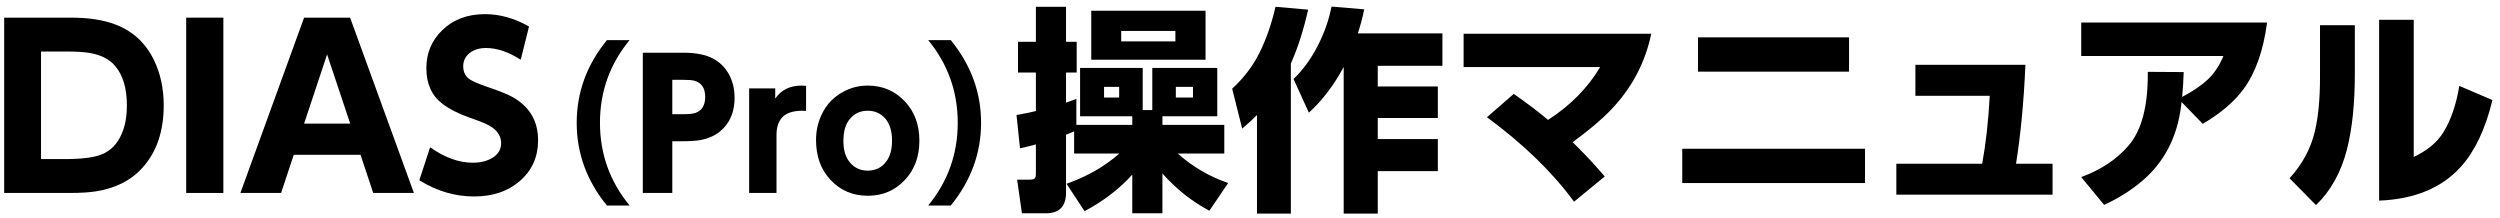
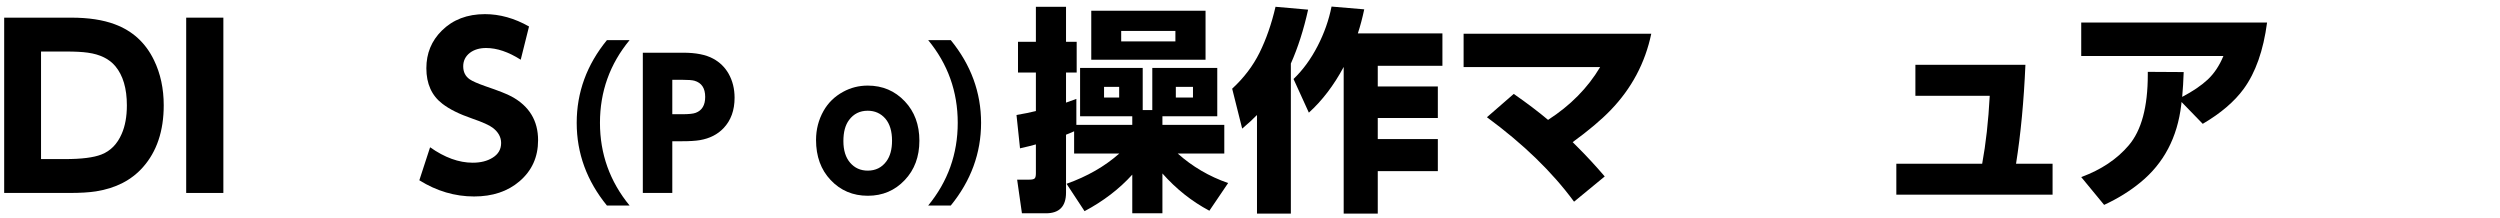
<svg xmlns="http://www.w3.org/2000/svg" width="298" height="26" viewBox="0 0 298 26" fill="none">
  <rect width="298" height="26" fill="white" />
  <path d="M0.498 23V2.104H8.496C10.544 2.104 12.271 2.366 13.676 2.891C15.8 3.678 17.362 5.108 18.36 7.182C19.131 8.773 19.516 10.563 19.516 12.552C19.516 15.607 18.69 18.066 17.04 19.928C15.669 21.477 13.803 22.437 11.441 22.81C10.629 22.936 9.584 23 8.306 23H0.498ZM4.891 18.963H7.747C9.719 18.963 11.166 18.781 12.089 18.417C13.172 17.994 13.976 17.177 14.501 15.967C14.916 15.036 15.123 13.898 15.123 12.552C15.123 10.546 14.666 8.993 13.752 7.893C13.024 7.021 11.932 6.483 10.477 6.28C9.825 6.187 8.953 6.141 7.861 6.141H4.891V18.963Z" fill="black" />
  <path d="M22.194 2.104H26.625V23H22.194V2.104Z" fill="black" />
-   <path d="M42.977 18.455H35.017L33.506 23H28.656L36.248 2.104H41.732L49.337 23H44.487L42.977 18.455ZM41.745 14.735L38.99 6.483L36.248 14.735H41.745Z" fill="black" />
  <path d="M63.06 3.157L62.07 7.118C60.606 6.187 59.231 5.722 57.944 5.722C57.166 5.722 56.523 5.912 56.015 6.293C55.481 6.708 55.215 7.245 55.215 7.905C55.215 8.582 55.473 9.099 55.989 9.454C56.302 9.674 56.929 9.949 57.868 10.279C59.434 10.812 60.475 11.223 60.991 11.511C63.09 12.653 64.14 14.388 64.14 16.716C64.14 18.722 63.399 20.355 61.918 21.616C60.513 22.818 58.71 23.419 56.51 23.419C54.225 23.419 52.05 22.776 49.984 21.489L51.267 17.554C53.002 18.781 54.694 19.395 56.345 19.395C57.293 19.395 58.084 19.196 58.719 18.798C59.396 18.383 59.734 17.799 59.734 17.046C59.734 16.343 59.4 15.738 58.731 15.23C58.342 14.926 57.521 14.558 56.269 14.126C54.745 13.601 53.569 13.017 52.739 12.374C51.461 11.401 50.822 9.987 50.822 8.134C50.822 6.356 51.436 4.863 52.663 3.652C53.983 2.34 55.697 1.685 57.805 1.685C59.574 1.685 61.325 2.175 63.06 3.157Z" fill="black" />
  <path d="M72.348 24.503C69.945 21.558 68.743 18.271 68.743 14.641C68.743 11.005 69.945 7.718 72.348 4.78H75.05C72.694 7.63 71.516 10.917 71.516 14.641C71.516 18.345 72.694 21.632 75.05 24.503H72.348Z" fill="black" />
  <path d="M76.624 6.283H81.448C82.958 6.283 84.147 6.52 85.013 6.994C85.792 7.414 86.401 8.006 86.841 8.771C87.322 9.617 87.562 10.579 87.562 11.655C87.562 13.145 87.126 14.35 86.252 15.271C85.541 16.023 84.604 16.5 83.439 16.703C82.924 16.791 82.224 16.835 81.337 16.835H80.138V23H76.624V6.283ZM80.138 13.616H81.296C82.109 13.616 82.657 13.558 82.941 13.443C83.686 13.159 84.059 12.529 84.059 11.554C84.059 10.511 83.632 9.868 82.779 9.624C82.522 9.55 82.027 9.512 81.296 9.512H80.138V13.616Z" fill="black" />
-   <path d="M92.559 23H89.299V10.538H92.407V11.747C93.118 10.718 94.161 10.203 95.535 10.203C95.677 10.203 95.86 10.213 96.084 10.234V13.22C95.921 13.206 95.779 13.199 95.657 13.199C94.547 13.199 93.744 13.46 93.25 13.981C92.79 14.476 92.559 15.176 92.559 16.084V23Z" fill="black" />
  <path d="M103.437 10.203C105.197 10.203 106.67 10.829 107.855 12.082C109.013 13.308 109.591 14.872 109.591 16.774C109.591 18.67 109.013 20.231 107.855 21.456C106.677 22.709 105.207 23.335 103.447 23.335C101.666 23.335 100.187 22.709 99.009 21.456C97.851 20.231 97.272 18.64 97.272 16.683C97.272 15.43 97.57 14.276 98.166 13.22C98.714 12.251 99.493 11.493 100.502 10.944C101.402 10.45 102.38 10.203 103.437 10.203ZM103.427 13.199C102.499 13.199 101.761 13.565 101.213 14.296C100.759 14.899 100.532 15.738 100.532 16.815C100.532 17.912 100.799 18.772 101.334 19.395C101.876 20.024 102.577 20.339 103.437 20.339C104.371 20.339 105.109 19.973 105.651 19.242C106.104 18.633 106.331 17.81 106.331 16.774C106.331 15.643 106.067 14.767 105.539 14.144C104.991 13.514 104.286 13.199 103.427 13.199Z" fill="black" />
  <path d="M113.329 24.503H110.637C112.987 21.639 114.162 18.352 114.162 14.641C114.162 10.917 112.987 7.63 110.637 4.78H113.329C115.739 7.732 116.945 11.019 116.945 14.641C116.945 18.257 115.739 21.544 113.329 24.503Z" fill="black" />
  <path d="M134.967 20.816C133.418 22.526 131.522 23.977 129.279 25.171L127.134 21.908C129.605 21.028 131.7 19.826 133.418 18.303H128.035V15.649C127.663 15.819 127.341 15.954 127.07 16.056V22.962C127.07 24.604 126.271 25.425 124.671 25.425H121.814L121.243 21.413H122.703C123.033 21.413 123.245 21.362 123.338 21.261C123.431 21.168 123.478 20.965 123.478 20.651V17.211C123.012 17.346 122.382 17.503 121.586 17.681L121.167 13.707C122.064 13.555 122.834 13.398 123.478 13.237V8.642H121.345V4.985H123.478V0.809H127.07V4.985H128.34V8.642H127.07V12.234C127.375 12.133 127.785 11.985 128.302 11.79V14.888H134.967V13.859H128.746V8.096H136.211V13.123H137.354V8.096H145.098V13.859H138.56V14.888H145.936V18.303H140.388C142.131 19.86 144.133 21.032 146.393 21.819L144.158 25.12C142.059 24.003 140.193 22.522 138.56 20.677V25.425H134.967V20.816ZM133.405 10.355H131.603V11.625H133.405V10.355ZM142.203 10.355H140.159V11.625H142.203V10.355ZM143.701 1.278V7.118H130.079V1.278H143.701ZM140.108 3.69H133.646V4.935H140.108V3.69Z" fill="black" />
  <path d="M149.833 13.707C149.376 14.181 148.788 14.723 148.068 15.332L146.875 10.571C148.271 9.285 149.359 7.854 150.138 6.28C150.933 4.672 151.568 2.848 152.042 0.809L155.927 1.151C155.402 3.53 154.716 5.671 153.87 7.575V25.463H149.833V13.707ZM161.855 3.982H171.936V7.842H164.229V10.305H171.39V14.062H164.229V16.576H171.39V20.398H164.229V25.463H160.167V7.981C158.991 10.174 157.607 11.989 156.016 13.428L154.188 9.416C155.296 8.358 156.253 7.05 157.057 5.493C157.844 3.97 158.398 2.4 158.72 0.783L162.617 1.113C162.397 2.154 162.143 3.111 161.855 3.982Z" fill="black" />
  <path d="M184.529 14.291C187.195 12.573 189.265 10.474 190.737 7.994H174.462V4.021H196.831C196.103 7.499 194.491 10.533 191.994 13.123C190.877 14.283 189.366 15.556 187.462 16.944L187.932 17.414C189.083 18.557 190.2 19.763 191.283 21.032L187.627 24.041C185.037 20.512 181.576 17.156 177.242 13.974L180.441 11.193C182.041 12.31 183.404 13.343 184.529 14.291Z" fill="black" />
-   <path d="M202.404 4.452H220.406V8.54H202.404V4.452ZM200.525 17.731H222.311V21.819H200.525V17.731Z" fill="black" />
  <path d="M240.312 19.521H244.667V23.203H226.043V19.521H236.275C236.715 17.135 237.016 14.435 237.177 11.422H228.315V7.728H241.43C241.243 12.061 240.871 15.992 240.312 19.521Z" fill="black" />
  <path d="M260.041 12.158C260.024 12.26 260.011 12.374 260.003 12.501C259.546 16.377 257.929 19.454 255.153 21.73C253.892 22.771 252.445 23.669 250.812 24.422L248.082 21.108C250.469 20.228 252.36 18.963 253.757 17.312C255.263 15.544 256.017 12.742 256.017 8.908V8.565L260.295 8.591C260.261 9.632 260.202 10.618 260.117 11.549C261.387 10.88 262.398 10.195 263.151 9.492C263.93 8.764 264.556 7.825 265.03 6.674H248.082V2.688H270.235C269.795 6.014 268.868 8.646 267.455 10.584C266.346 12.107 264.717 13.5 262.567 14.761L260.041 12.158Z" fill="black" />
-   <path d="M280.696 3.005V8.832C280.696 12.395 280.379 15.404 279.744 17.858C279.033 20.584 277.806 22.78 276.062 24.447L272.914 21.248C274.438 19.589 275.445 17.719 275.936 15.637C276.342 13.944 276.545 11.799 276.545 9.2V3.005H280.696ZM287.717 2.357V18.709C289.342 17.939 290.518 16.961 291.246 15.776C292.143 14.329 292.778 12.484 293.15 10.241L297.099 11.93C296.269 15.341 295.034 17.968 293.392 19.814C291.115 22.378 287.848 23.745 283.591 23.914V2.357H287.717Z" fill="black" />
</svg>